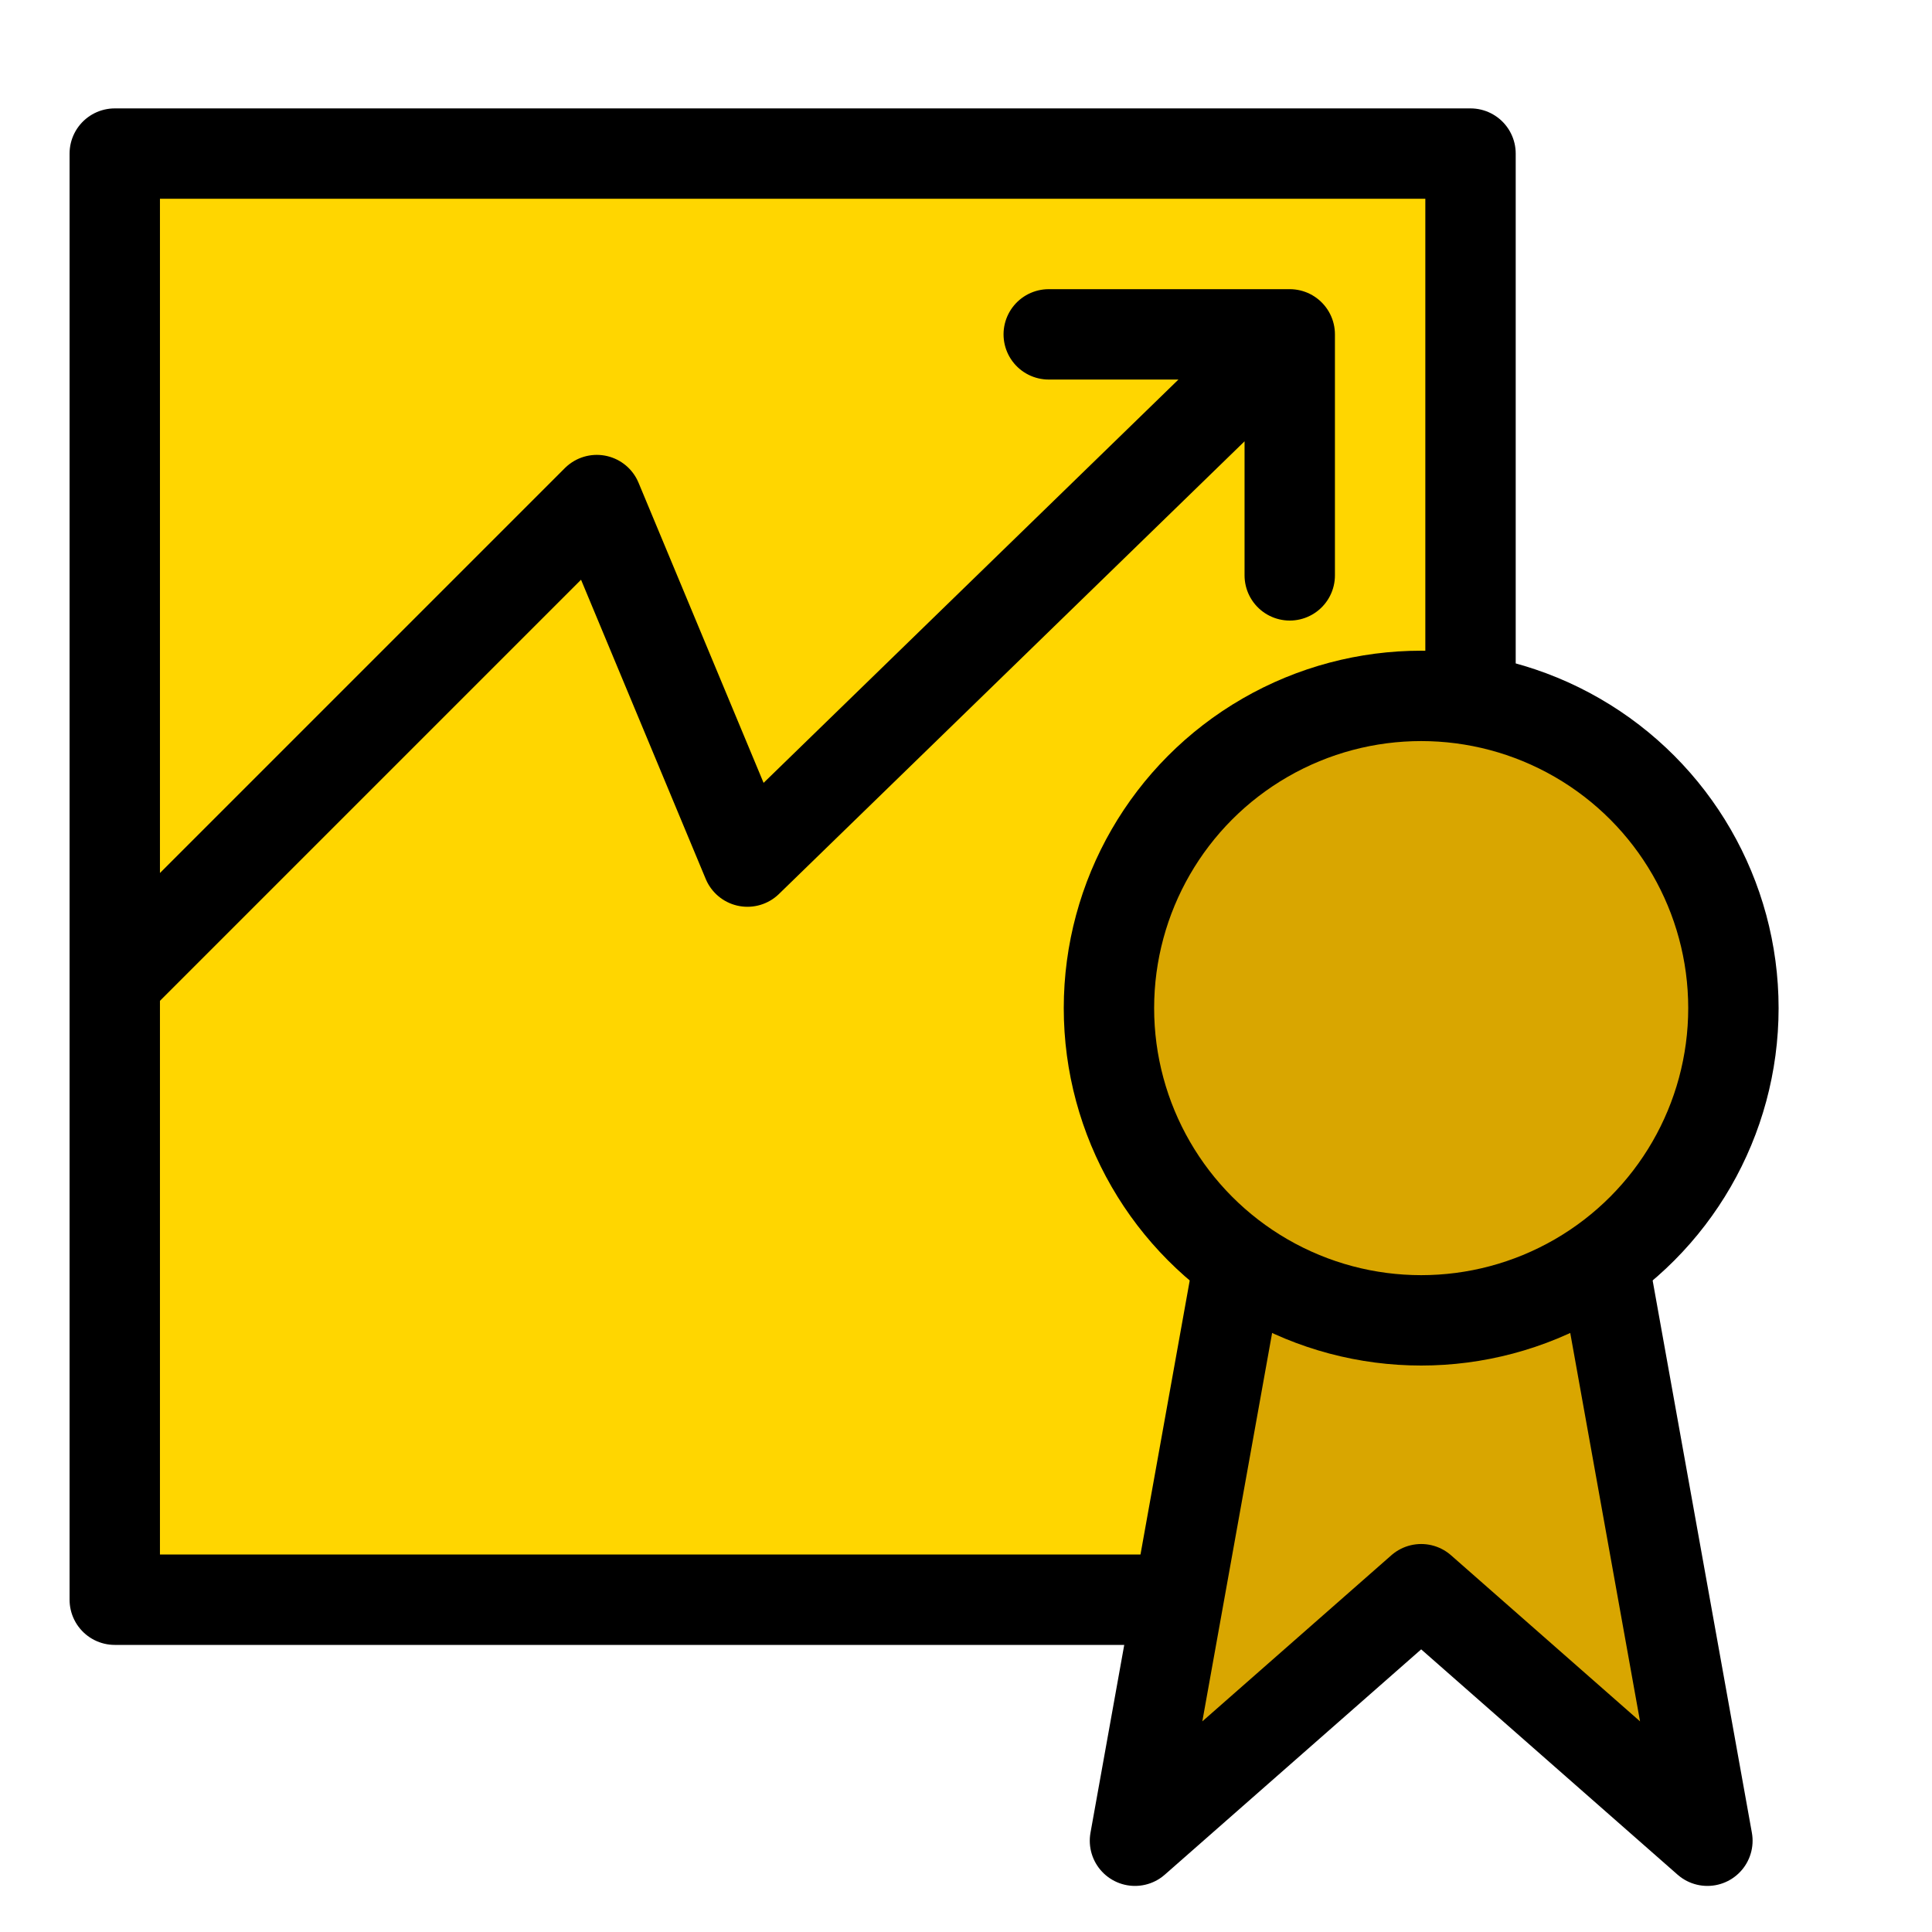
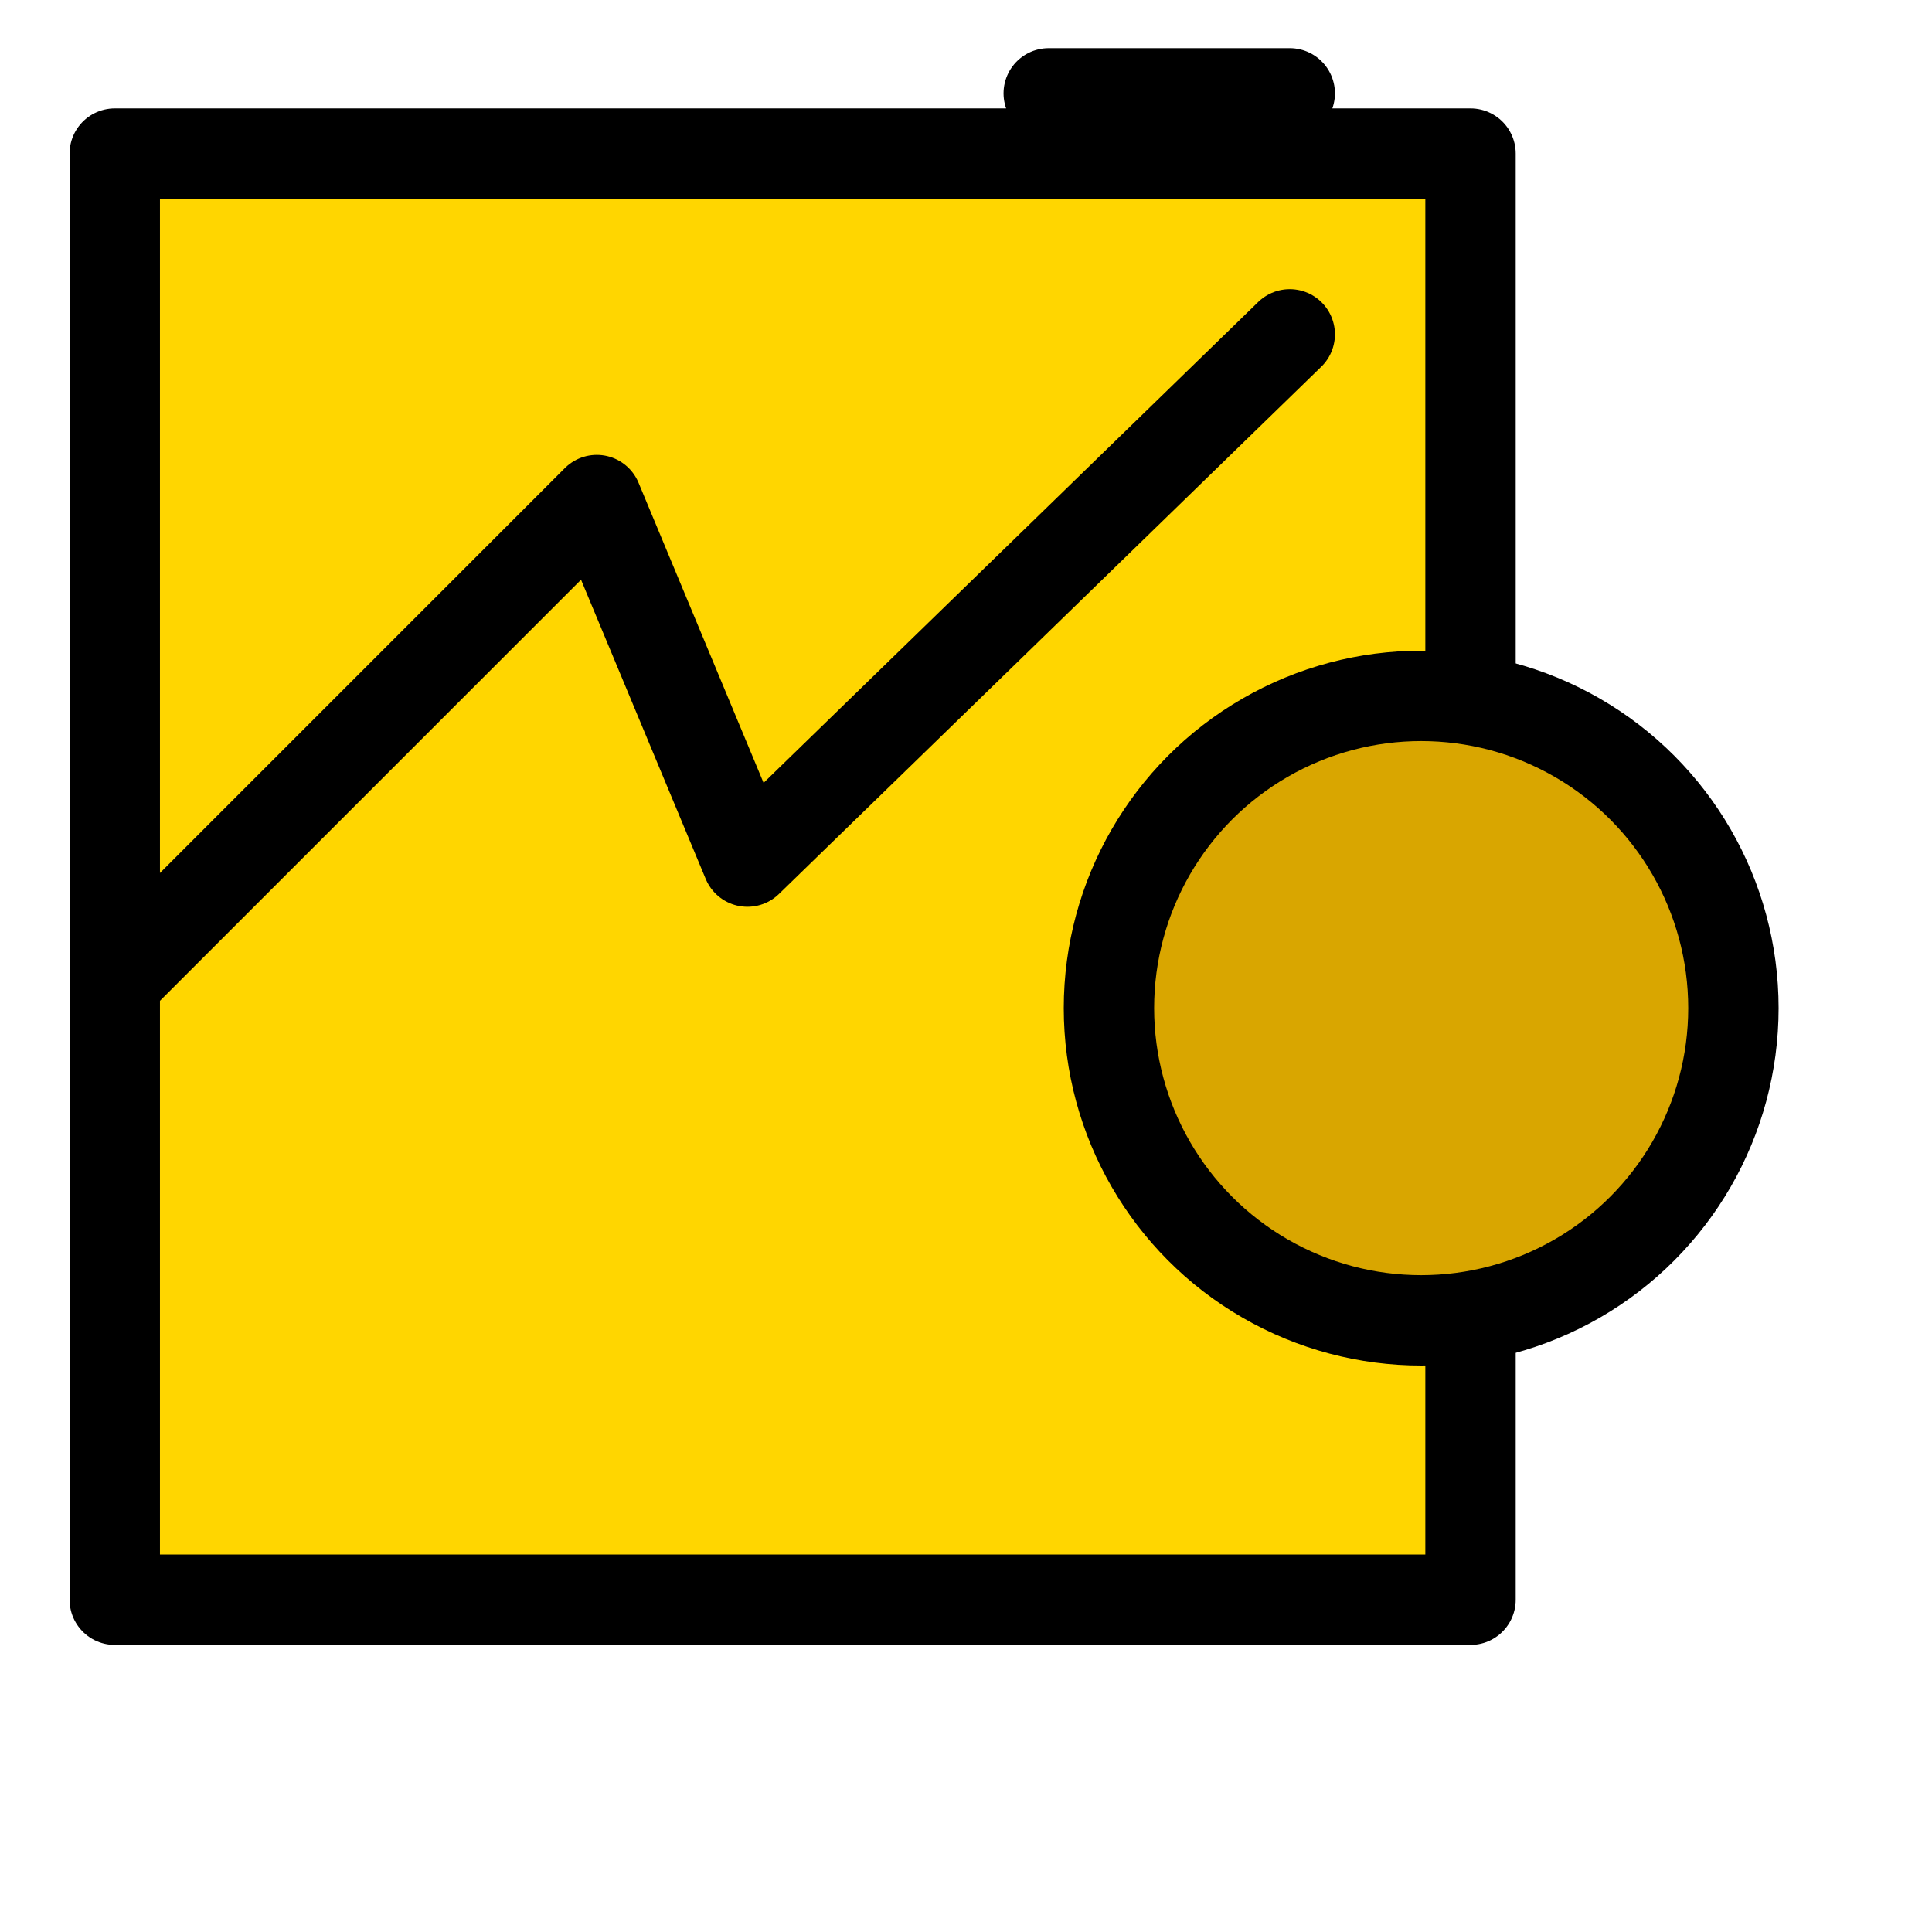
<svg xmlns="http://www.w3.org/2000/svg" fill="none" height="95" viewBox="0 0 95 95" width="95">
  <path d="m5.643 7.553h66.665v71.109h-66.665v-30.369z" fill="#ffd600" />
  <g stroke="#000" stroke-linecap="round" stroke-linejoin="round" stroke-width="4.444">
-     <path d="m5.643 48.292v30.369h66.665v-71.109h-66.665zm0 0 23.703-23.703 7.407 17.777 26.666-25.925m0 0v11.851m0-11.851h-11.851" />
+     <path d="m5.643 48.292v30.369h66.665v-71.109h-66.665zm0 0 23.703-23.703 7.407 17.777 26.666-25.925m0 0m0-11.851h-11.851" />
    <g fill="#d9a600">
-       <path d="m63.165 49.571h13.434l7.357 40.941-14.074-12.368-14.074 12.368z" />
      <circle cx="69.882" cy="49.571" r="15.353" />
    </g>
  </g>
</svg>